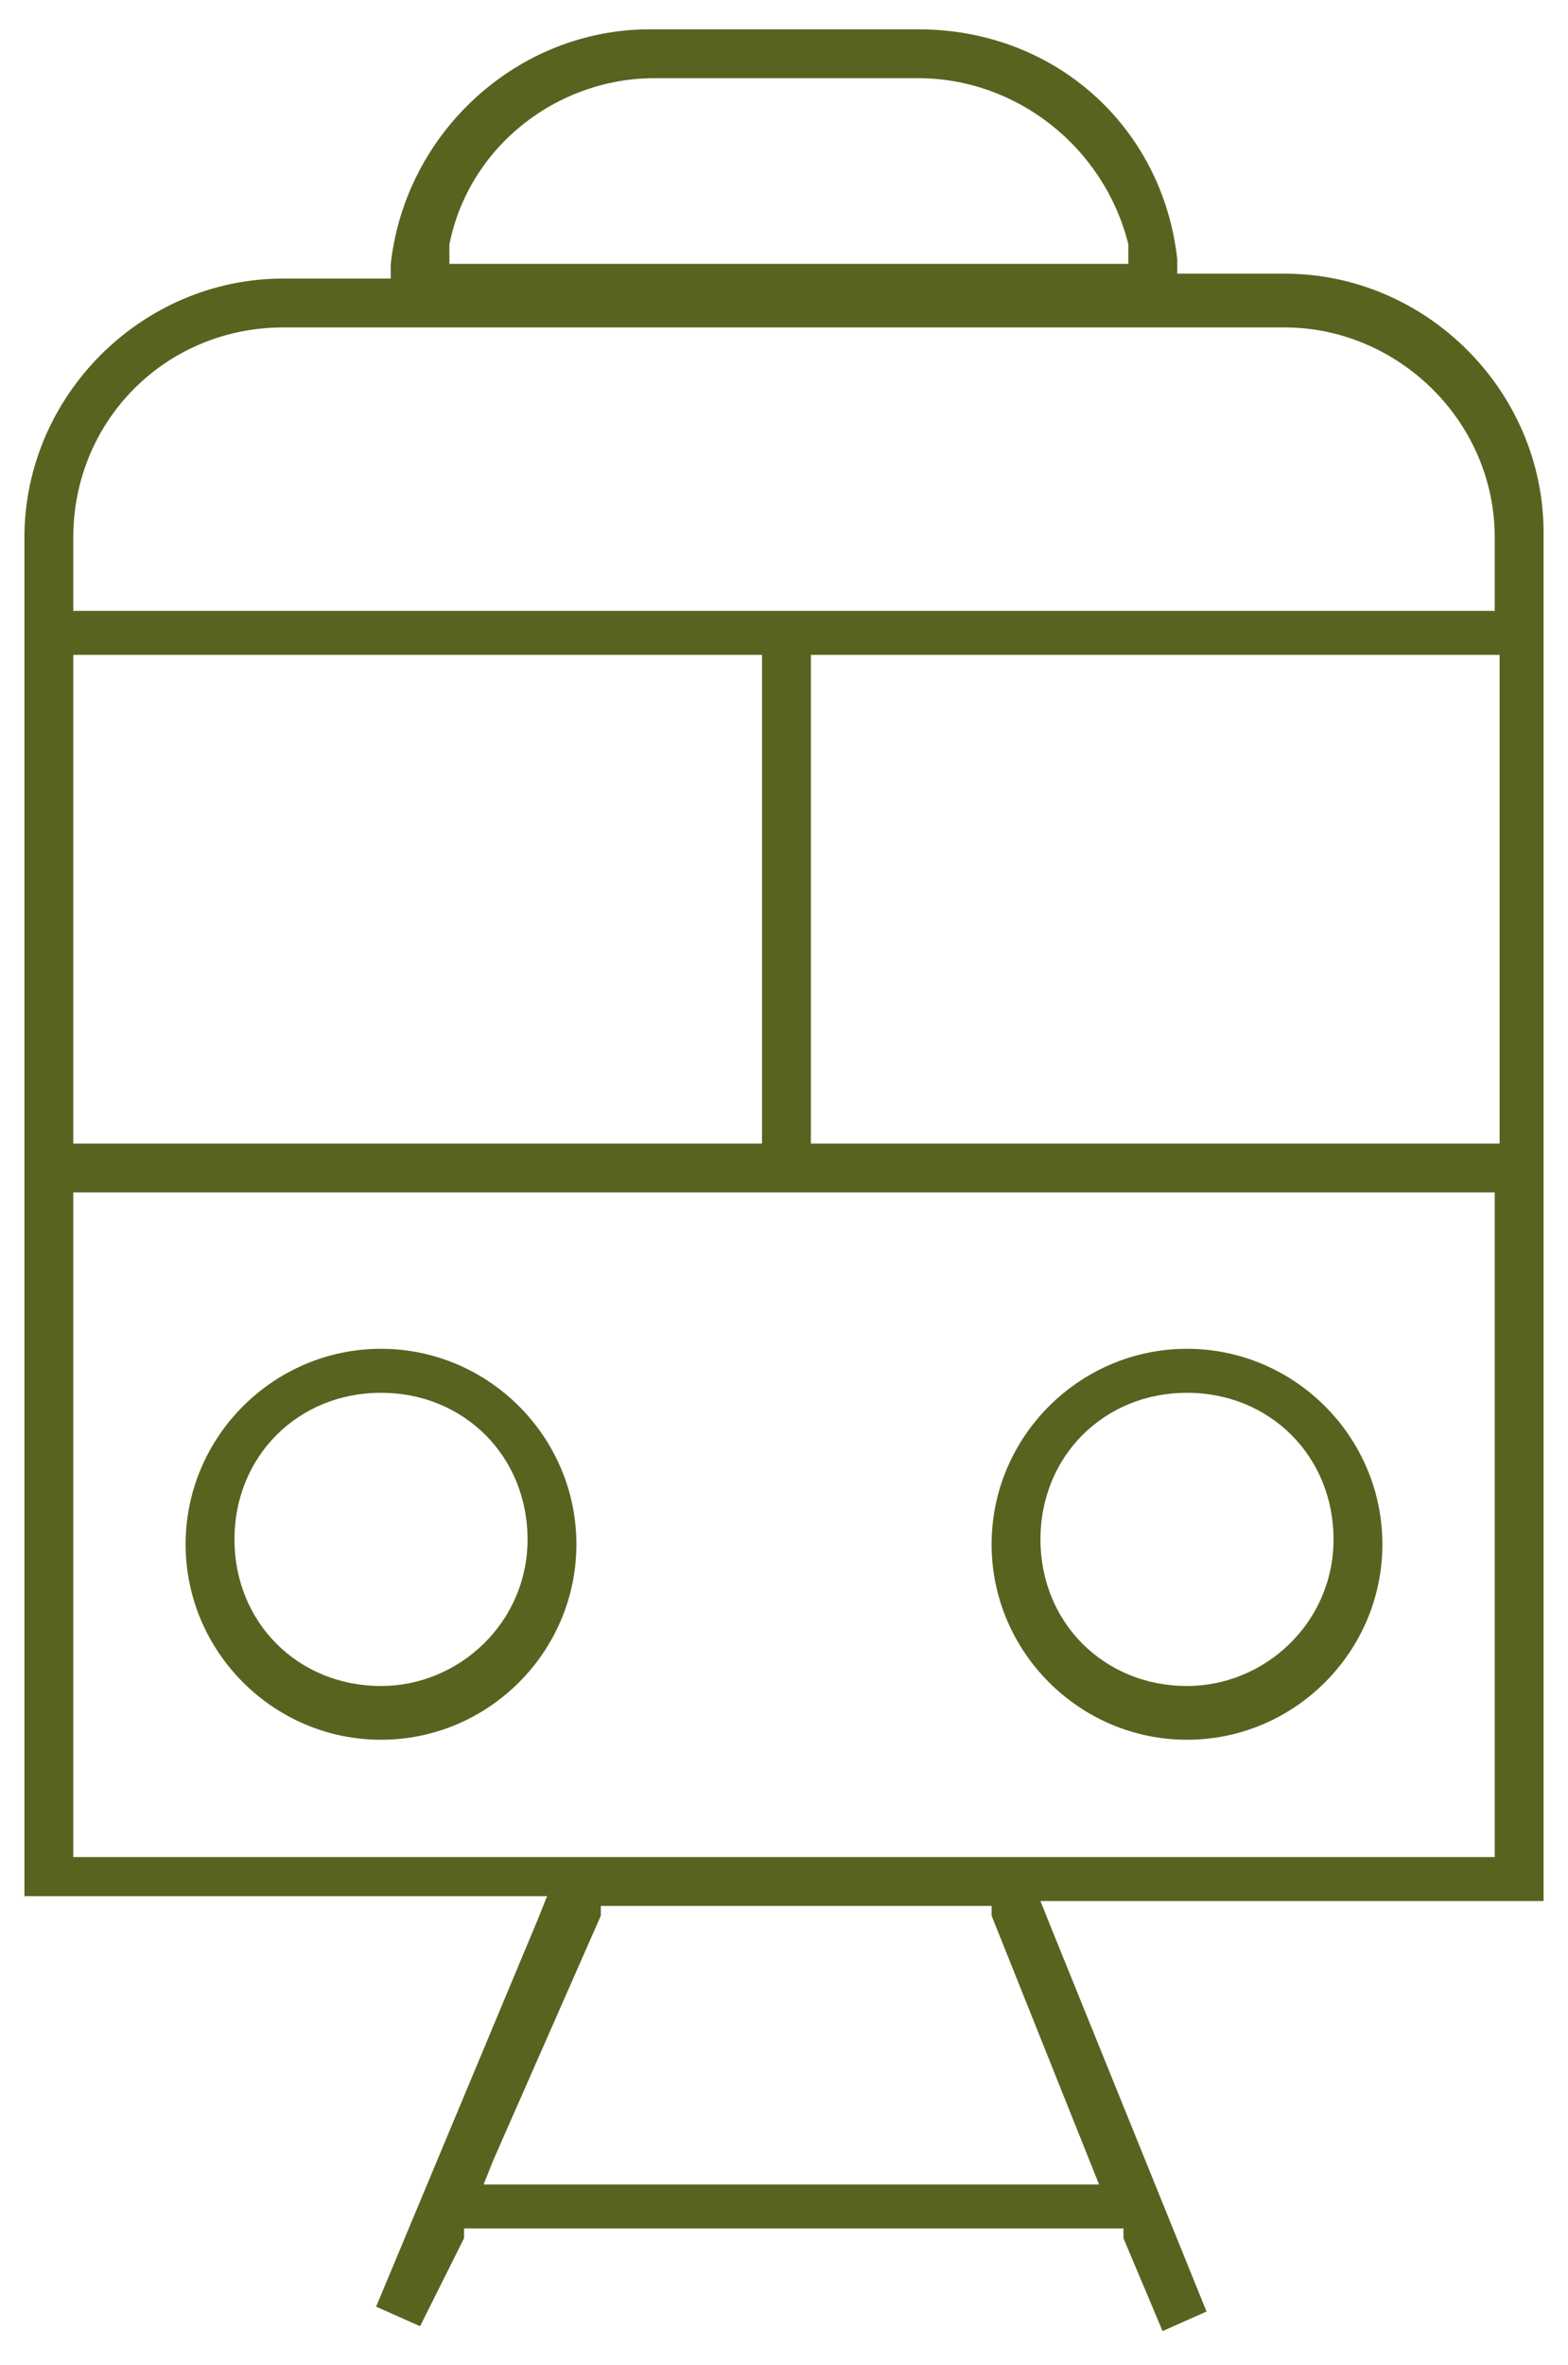
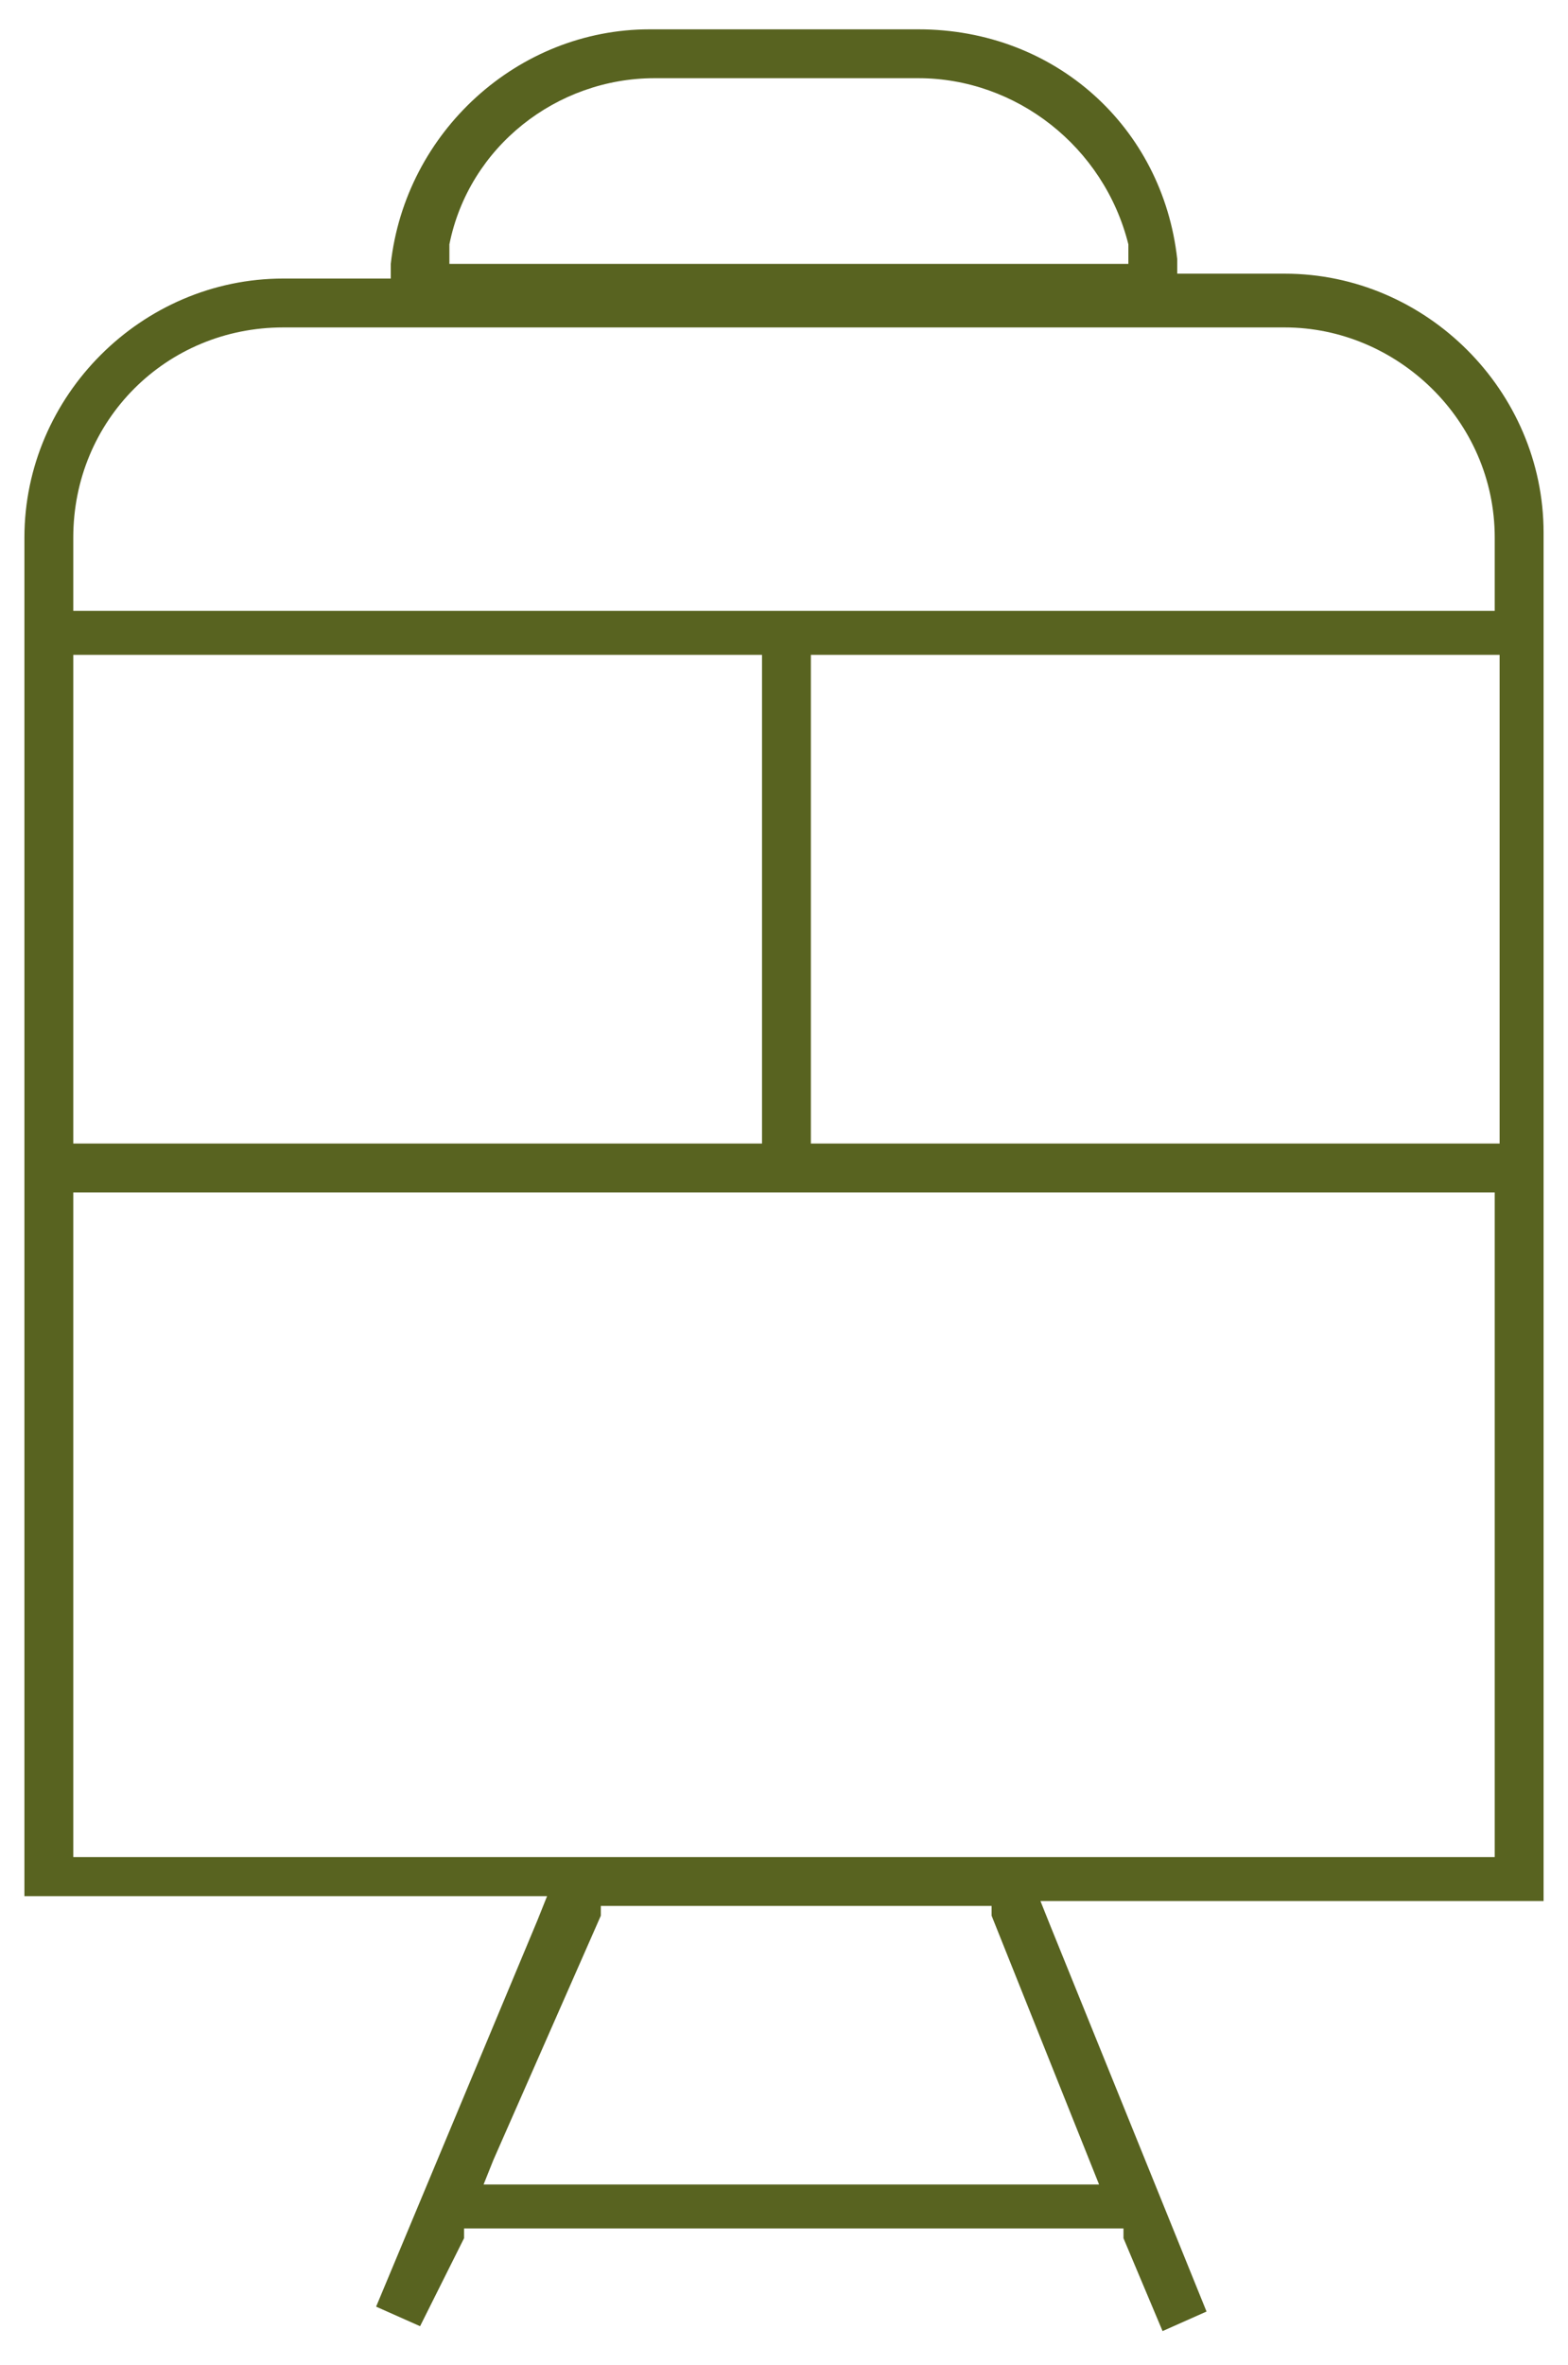
<svg xmlns="http://www.w3.org/2000/svg" id="Ebene_2" viewBox="0 0 32.1 48.4">
  <defs>
    <style>      .st0 {        fill: #586320;      }    </style>
  </defs>
-   <path class="st0" d="M30.4,11" />
  <path class="st0" d="M23.8,47.7l.9-.4-3.2-7.9-.2-.5h10.3V10.9c0-2.9-2.4-5.3-5.3-5.3h-2.2v-.3c-.3-2.7-2.5-4.7-5.3-4.7h-.1s-5.4,0-5.4,0c-2.7,0-5,2.1-5.3,4.8v.3h-2.2c-2.9,0-5.3,2.4-5.3,5.3v27.8h10.7l-.2.5-3.3,7.9.9.4.9-1.8v-.2h13.5v.2l.8,1.9ZM30.7,23.4h-14.1v-10h14.1v10ZM9.2,5c.4-2,2.2-3.4,4.2-3.4h5.4c2,0,3.8,1.4,4.3,3.4v.4h-13.9v-.4ZM1.5,11c0-2.4,1.9-4.3,4.3-4.3h20.5c2.3,0,4.3,1.9,4.3,4.3v1.5H1.5v-1.5ZM1.5,13.4h14.1v10H1.5v-10ZM1.5,38v-13.6h29.1v13.6H1.5ZM9.9,44.7l.2-.5,2.2-5v-.2h8v.2l2,5,.2.5h-12.6Z" />
-   <path class="st0" d="M7.8,27.6c-2.2,0-4,1.8-4,4s1.8,4,4,4,4-1.8,4-4-1.8-4-4-4ZM7.8,34.5c-1.7,0-3-1.3-3-3s1.3-3,3-3,3,1.3,3,3-1.4,3-3,3Z" />
-   <path class="st0" d="M24.3,27.6c-2.2,0-4,1.8-4,4s1.8,4,4,4,4-1.8,4-4-1.8-4-4-4ZM24.3,34.5c-1.7,0-3-1.3-3-3s1.3-3,3-3,3,1.3,3,3-1.4,3-3,3Z" />
</svg>